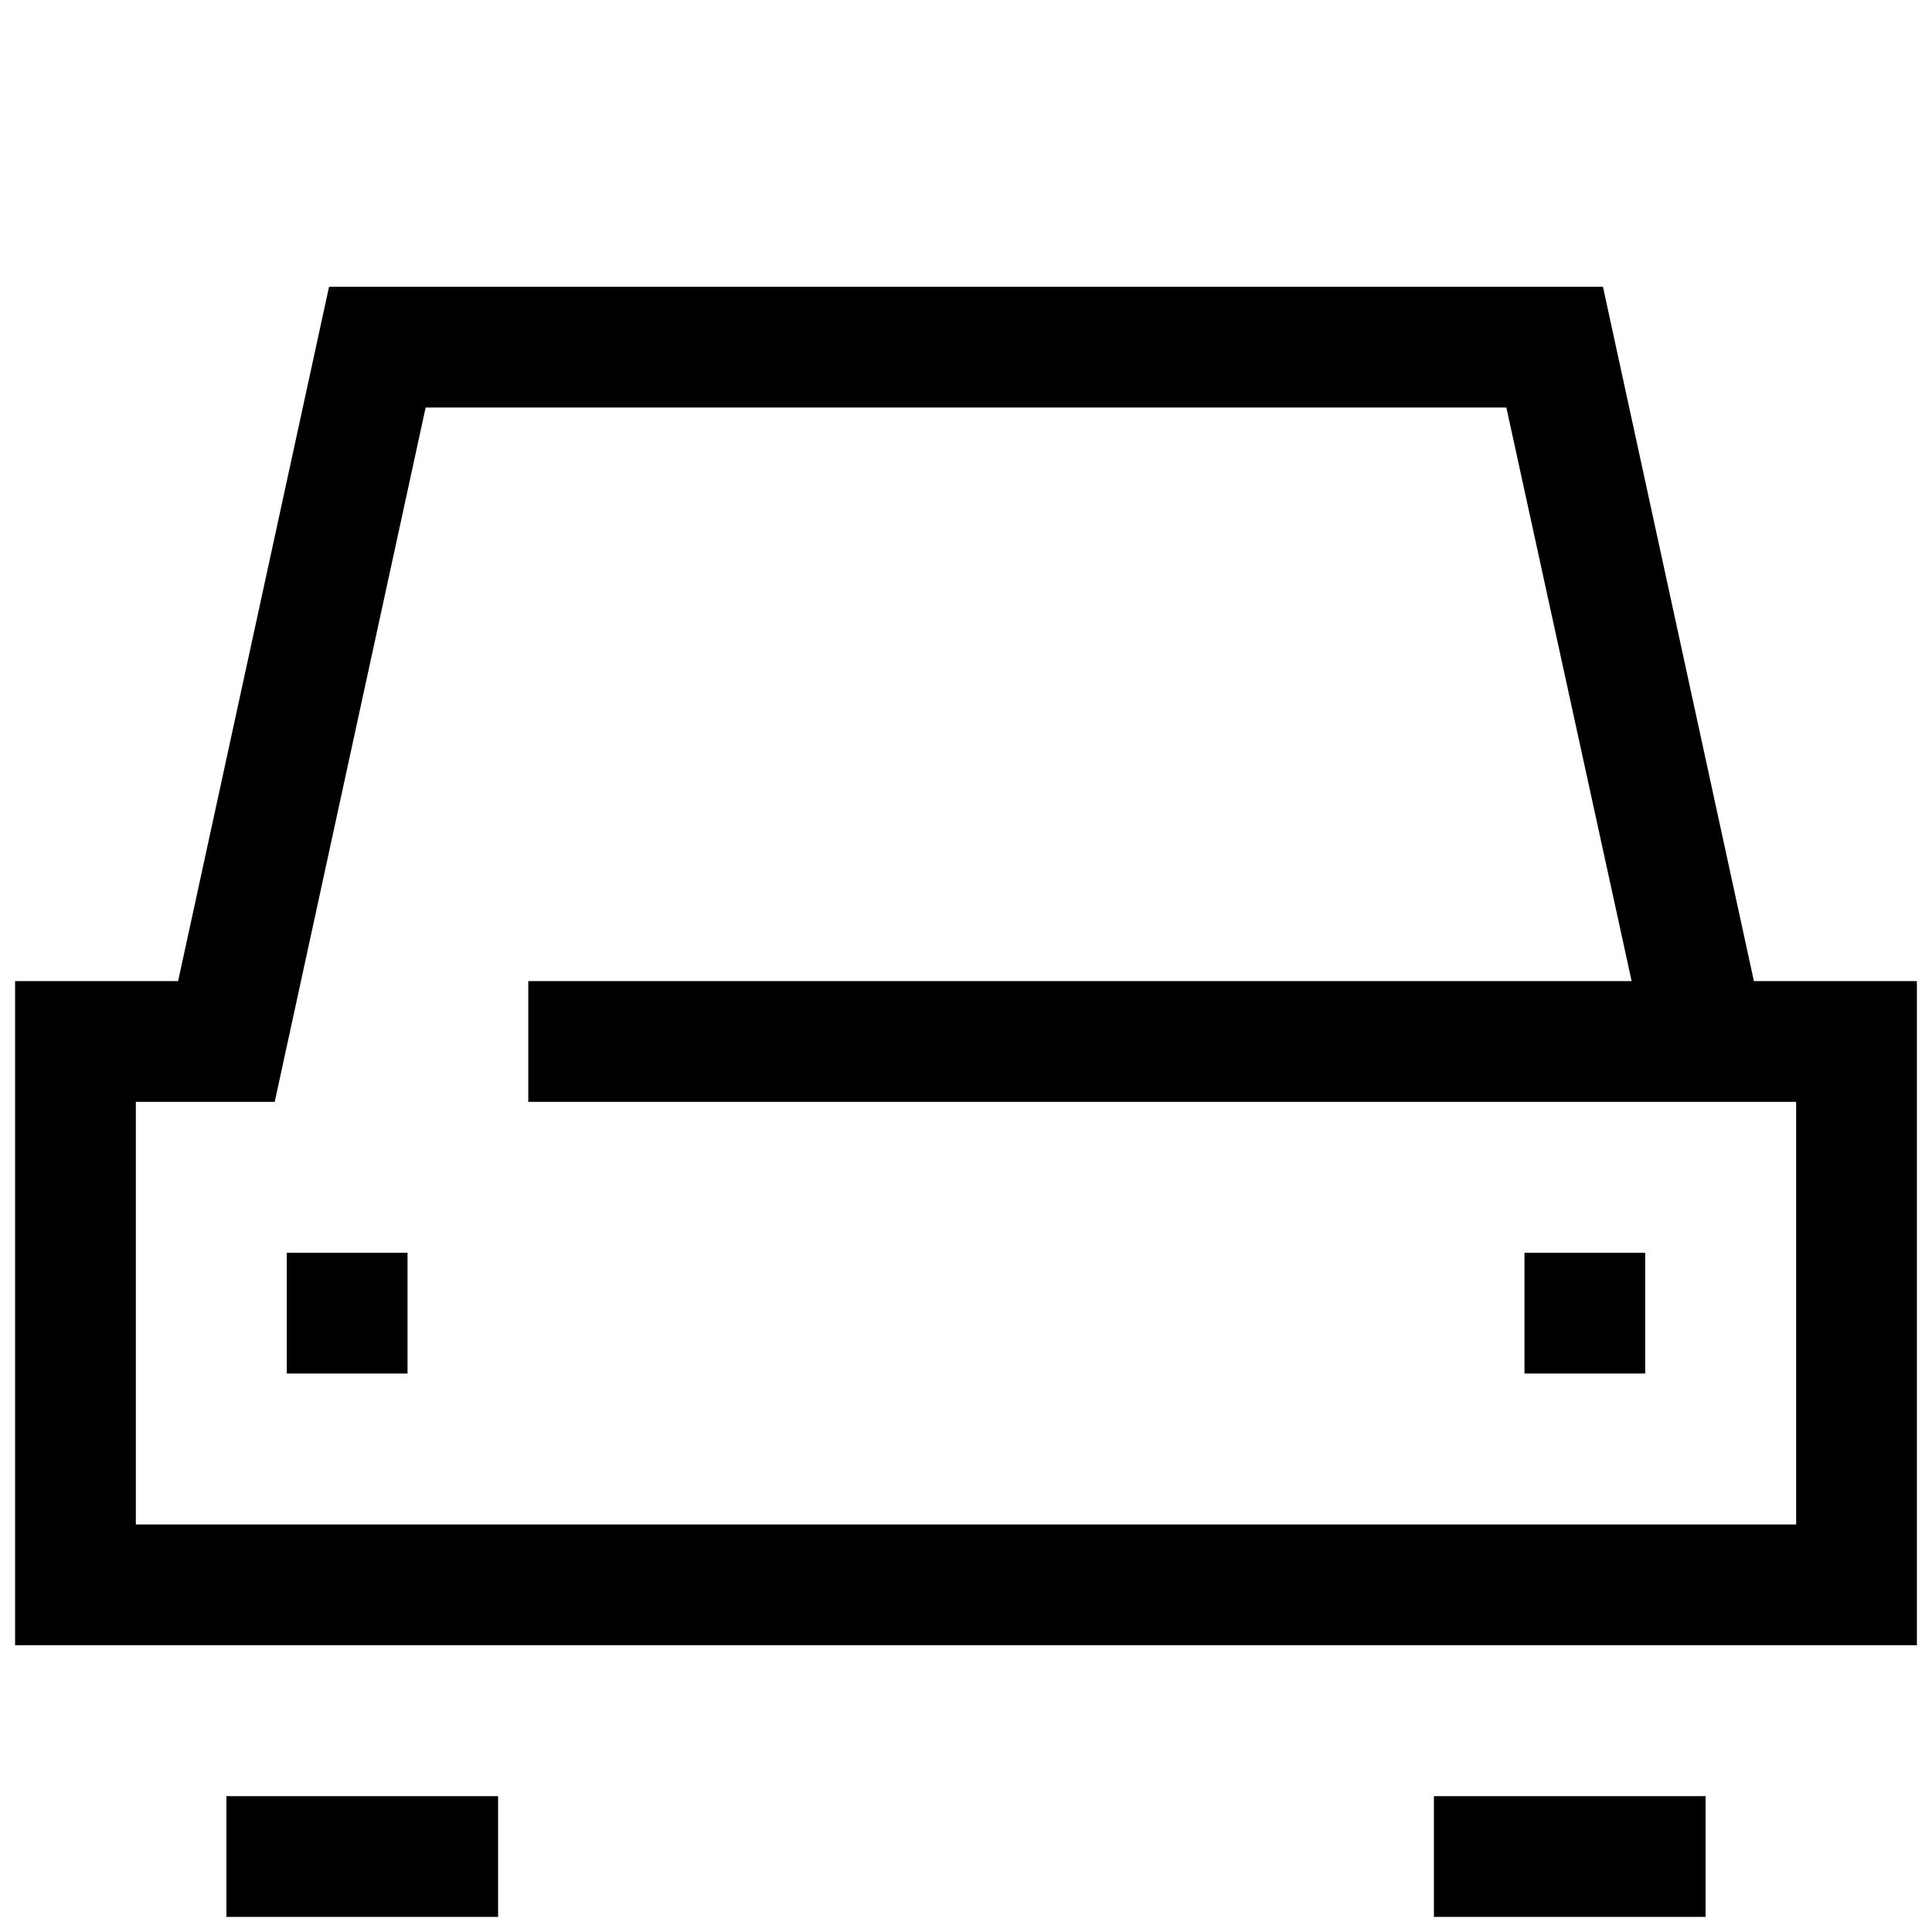
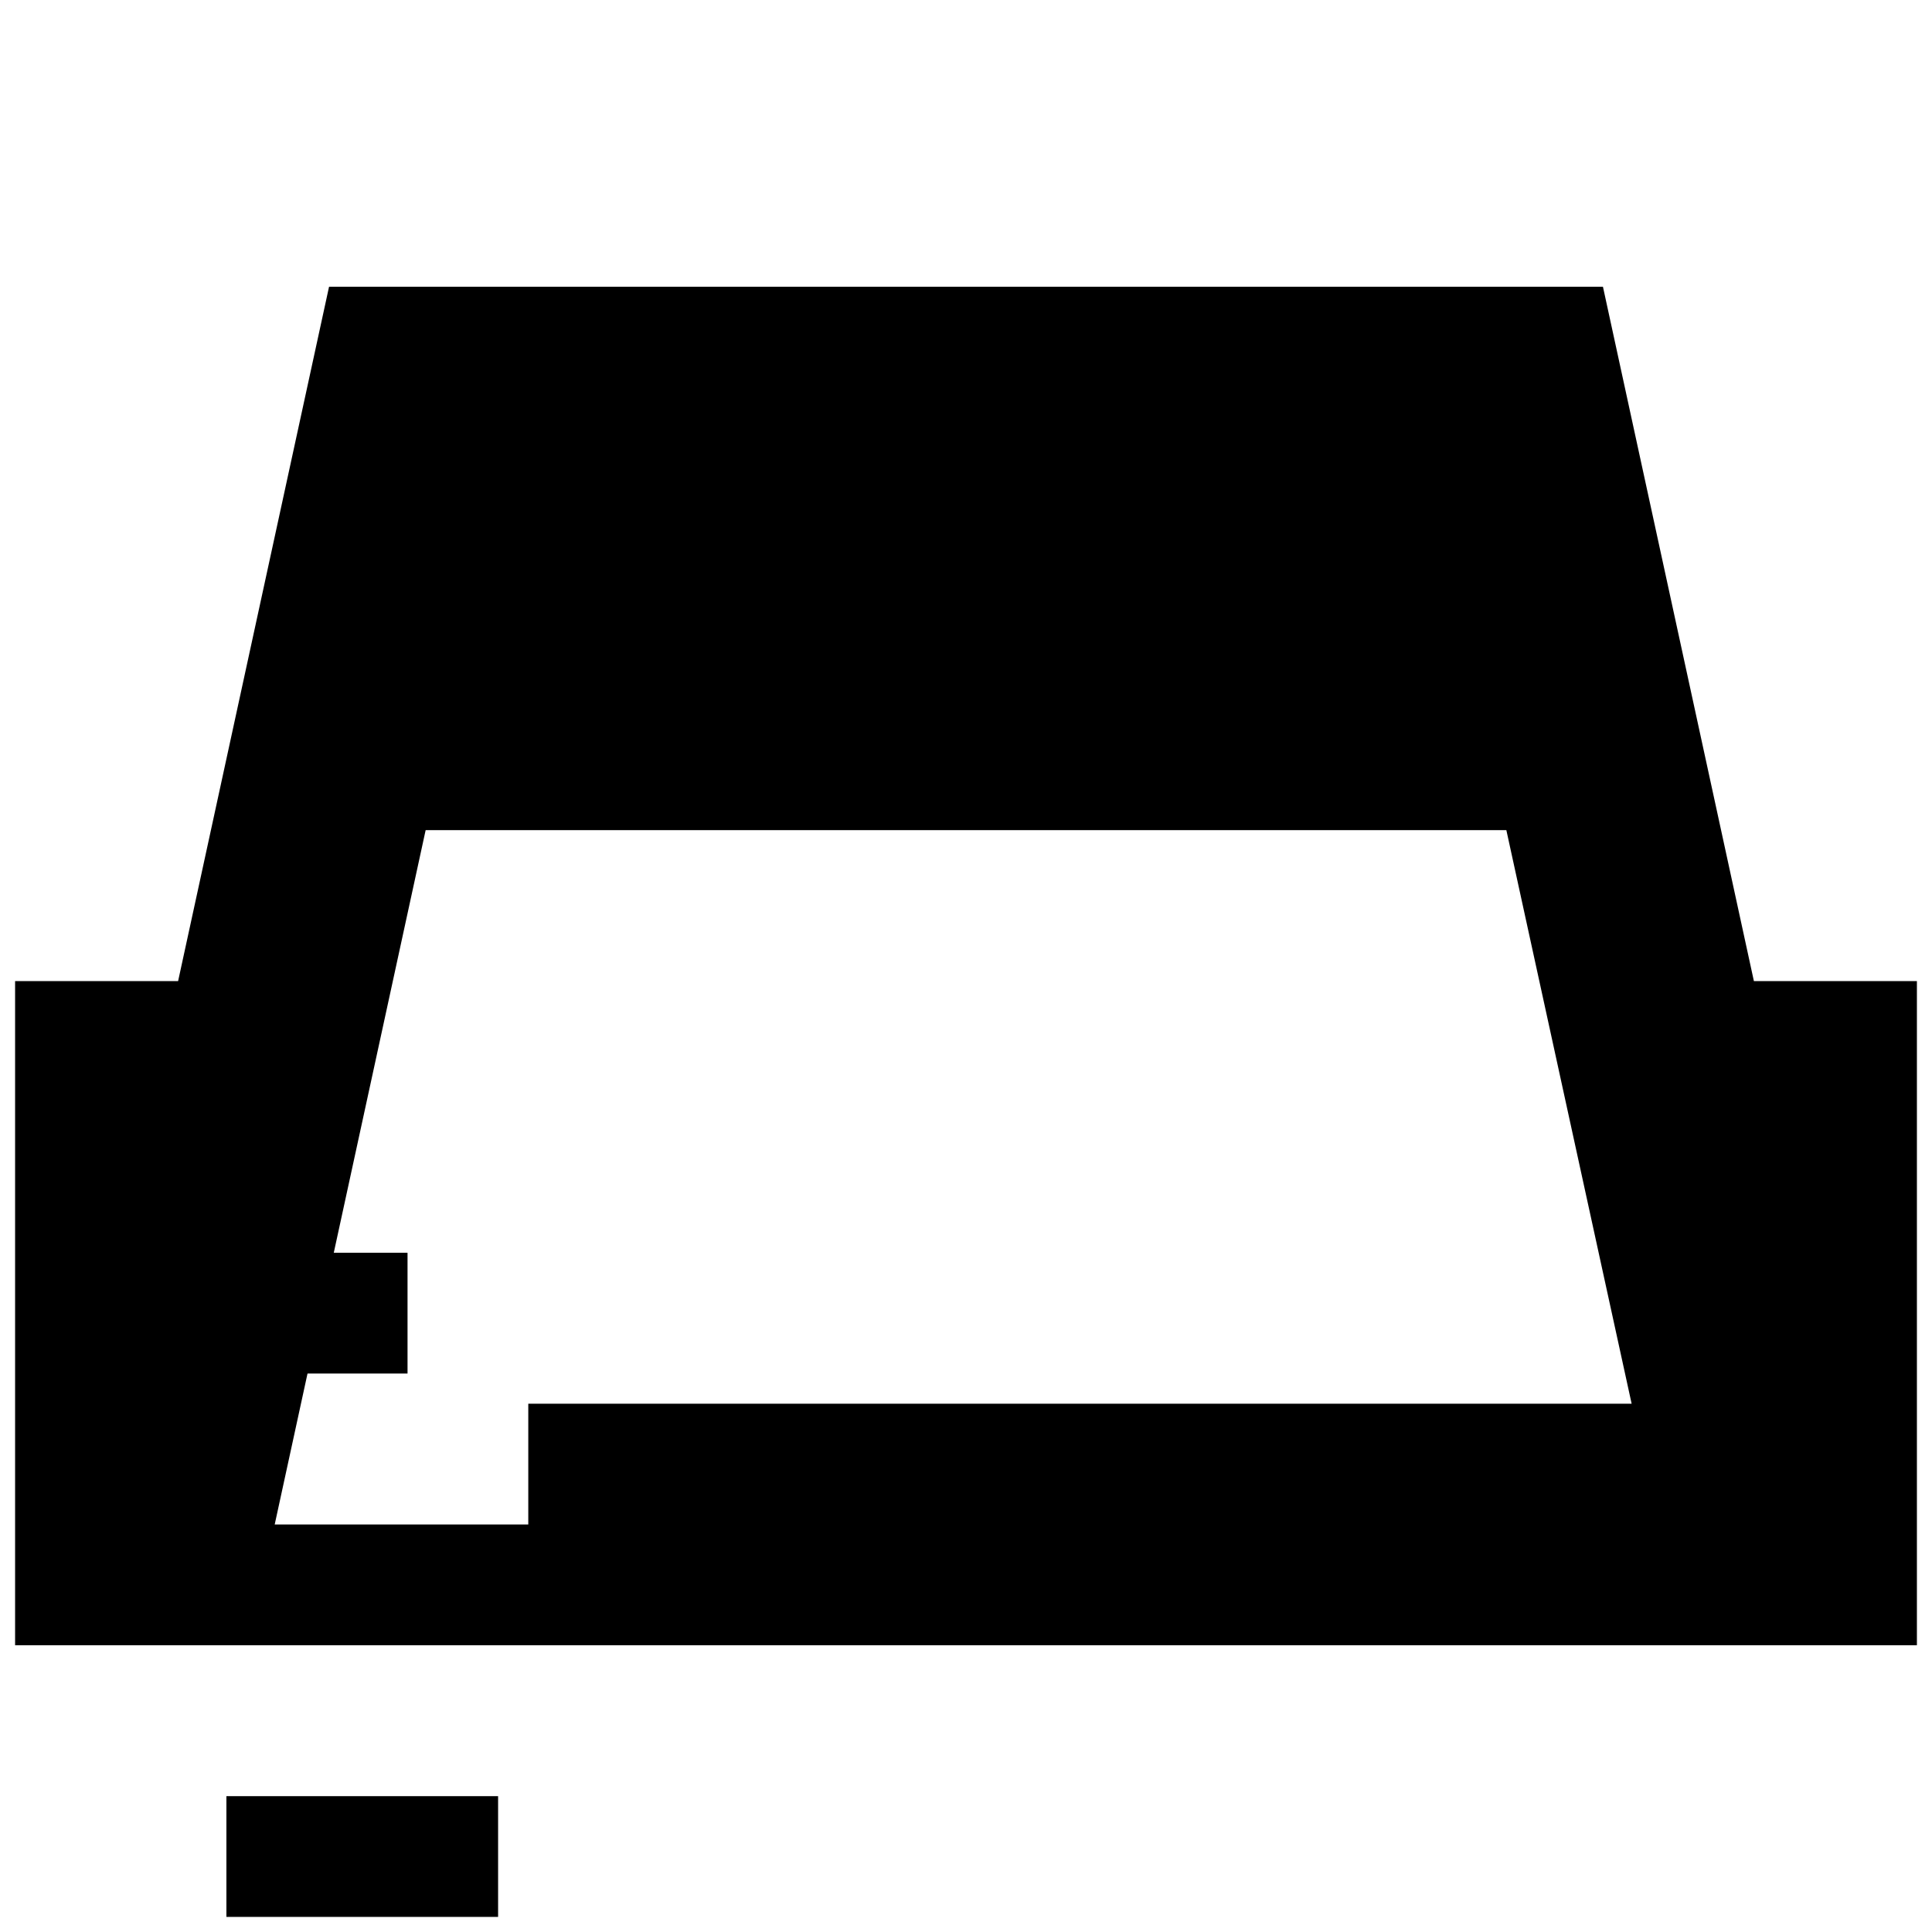
<svg xmlns="http://www.w3.org/2000/svg" fill="#000000" width="800px" height="800px" viewBox="0 0 128 128" id="Layer_1" version="1.1" xml:space="preserve">
  <g>
-     <path d="M106.2,19H21.8l-10,46H1v44h126V65h-10.8L106.2,19z M119,101h-6H9V73h9.2l10-46h71.6l8.3,38H35v8h84V101z" />
-     <rect height="8" width="18" x="95" y="119" />
+     <path d="M106.2,19H21.8l-10,46H1v44h126V65h-10.8L106.2,19z M119,101h-6H9h9.2l10-46h71.6l8.3,38H35v8h84V101z" />
    <rect height="8" width="18" x="15" y="119" />
    <rect height="8" width="8" x="19" y="83" />
-     <rect height="8" width="8" x="101" y="83" />
  </g>
</svg>